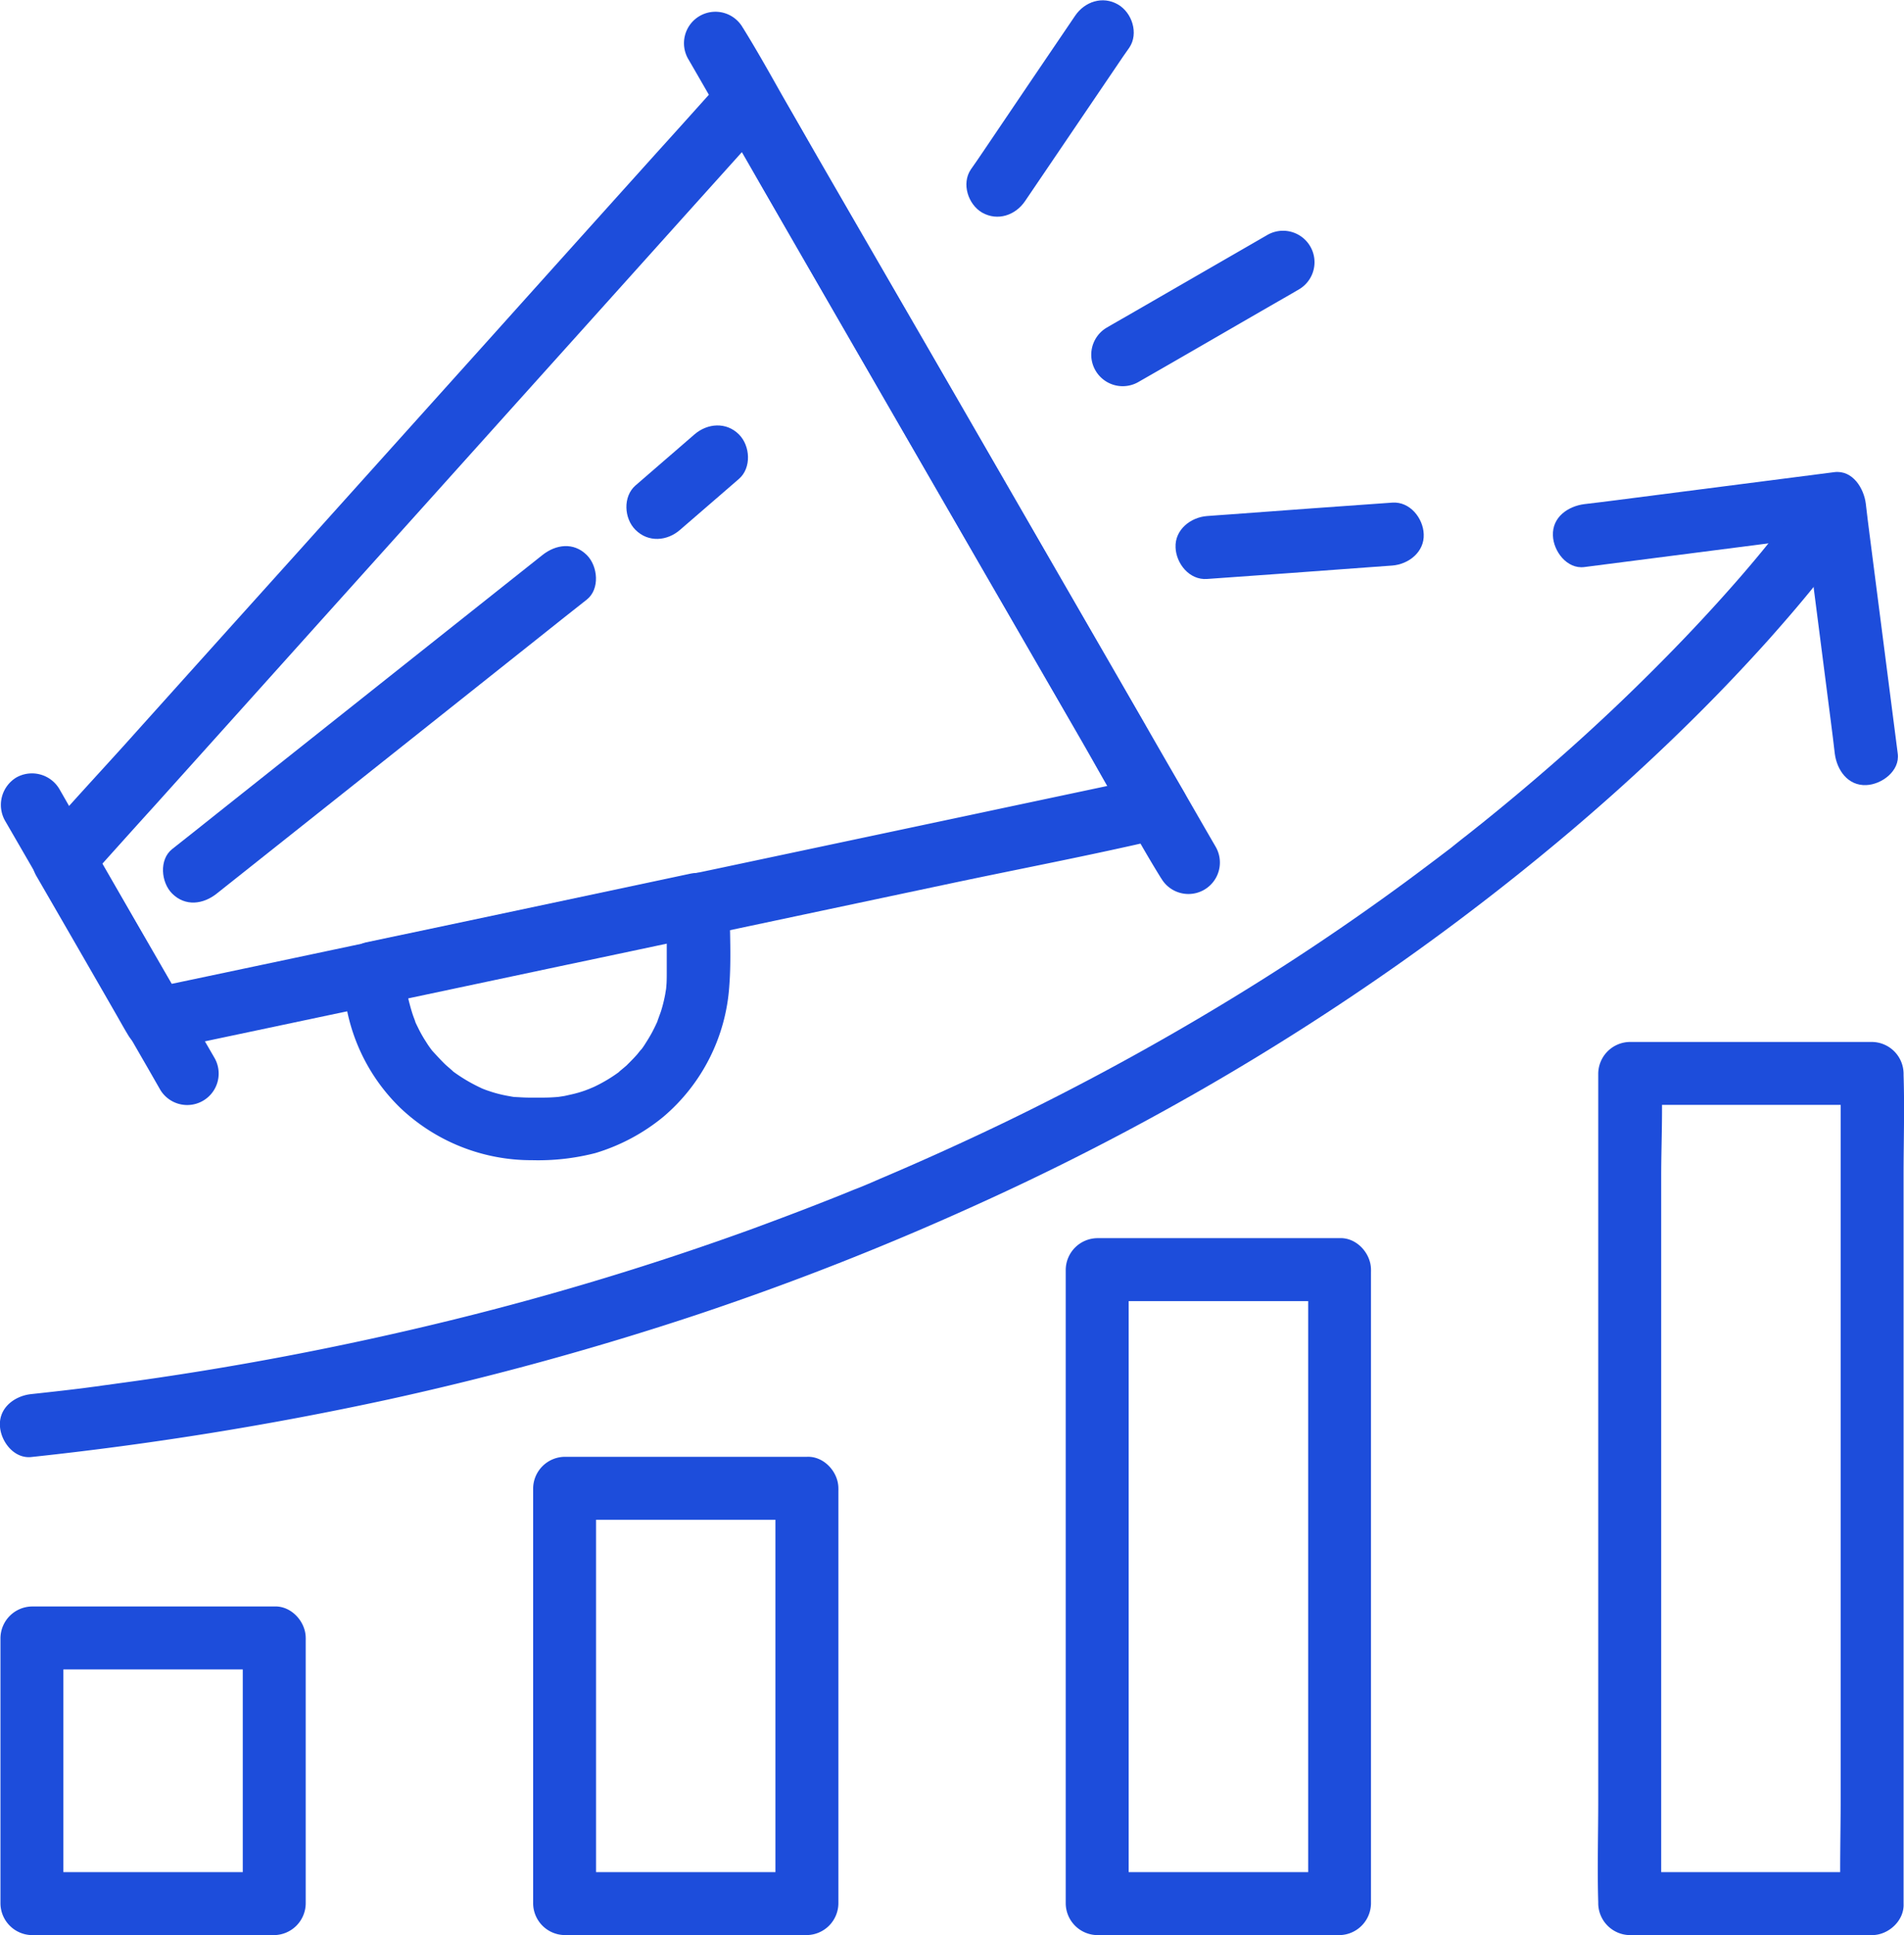
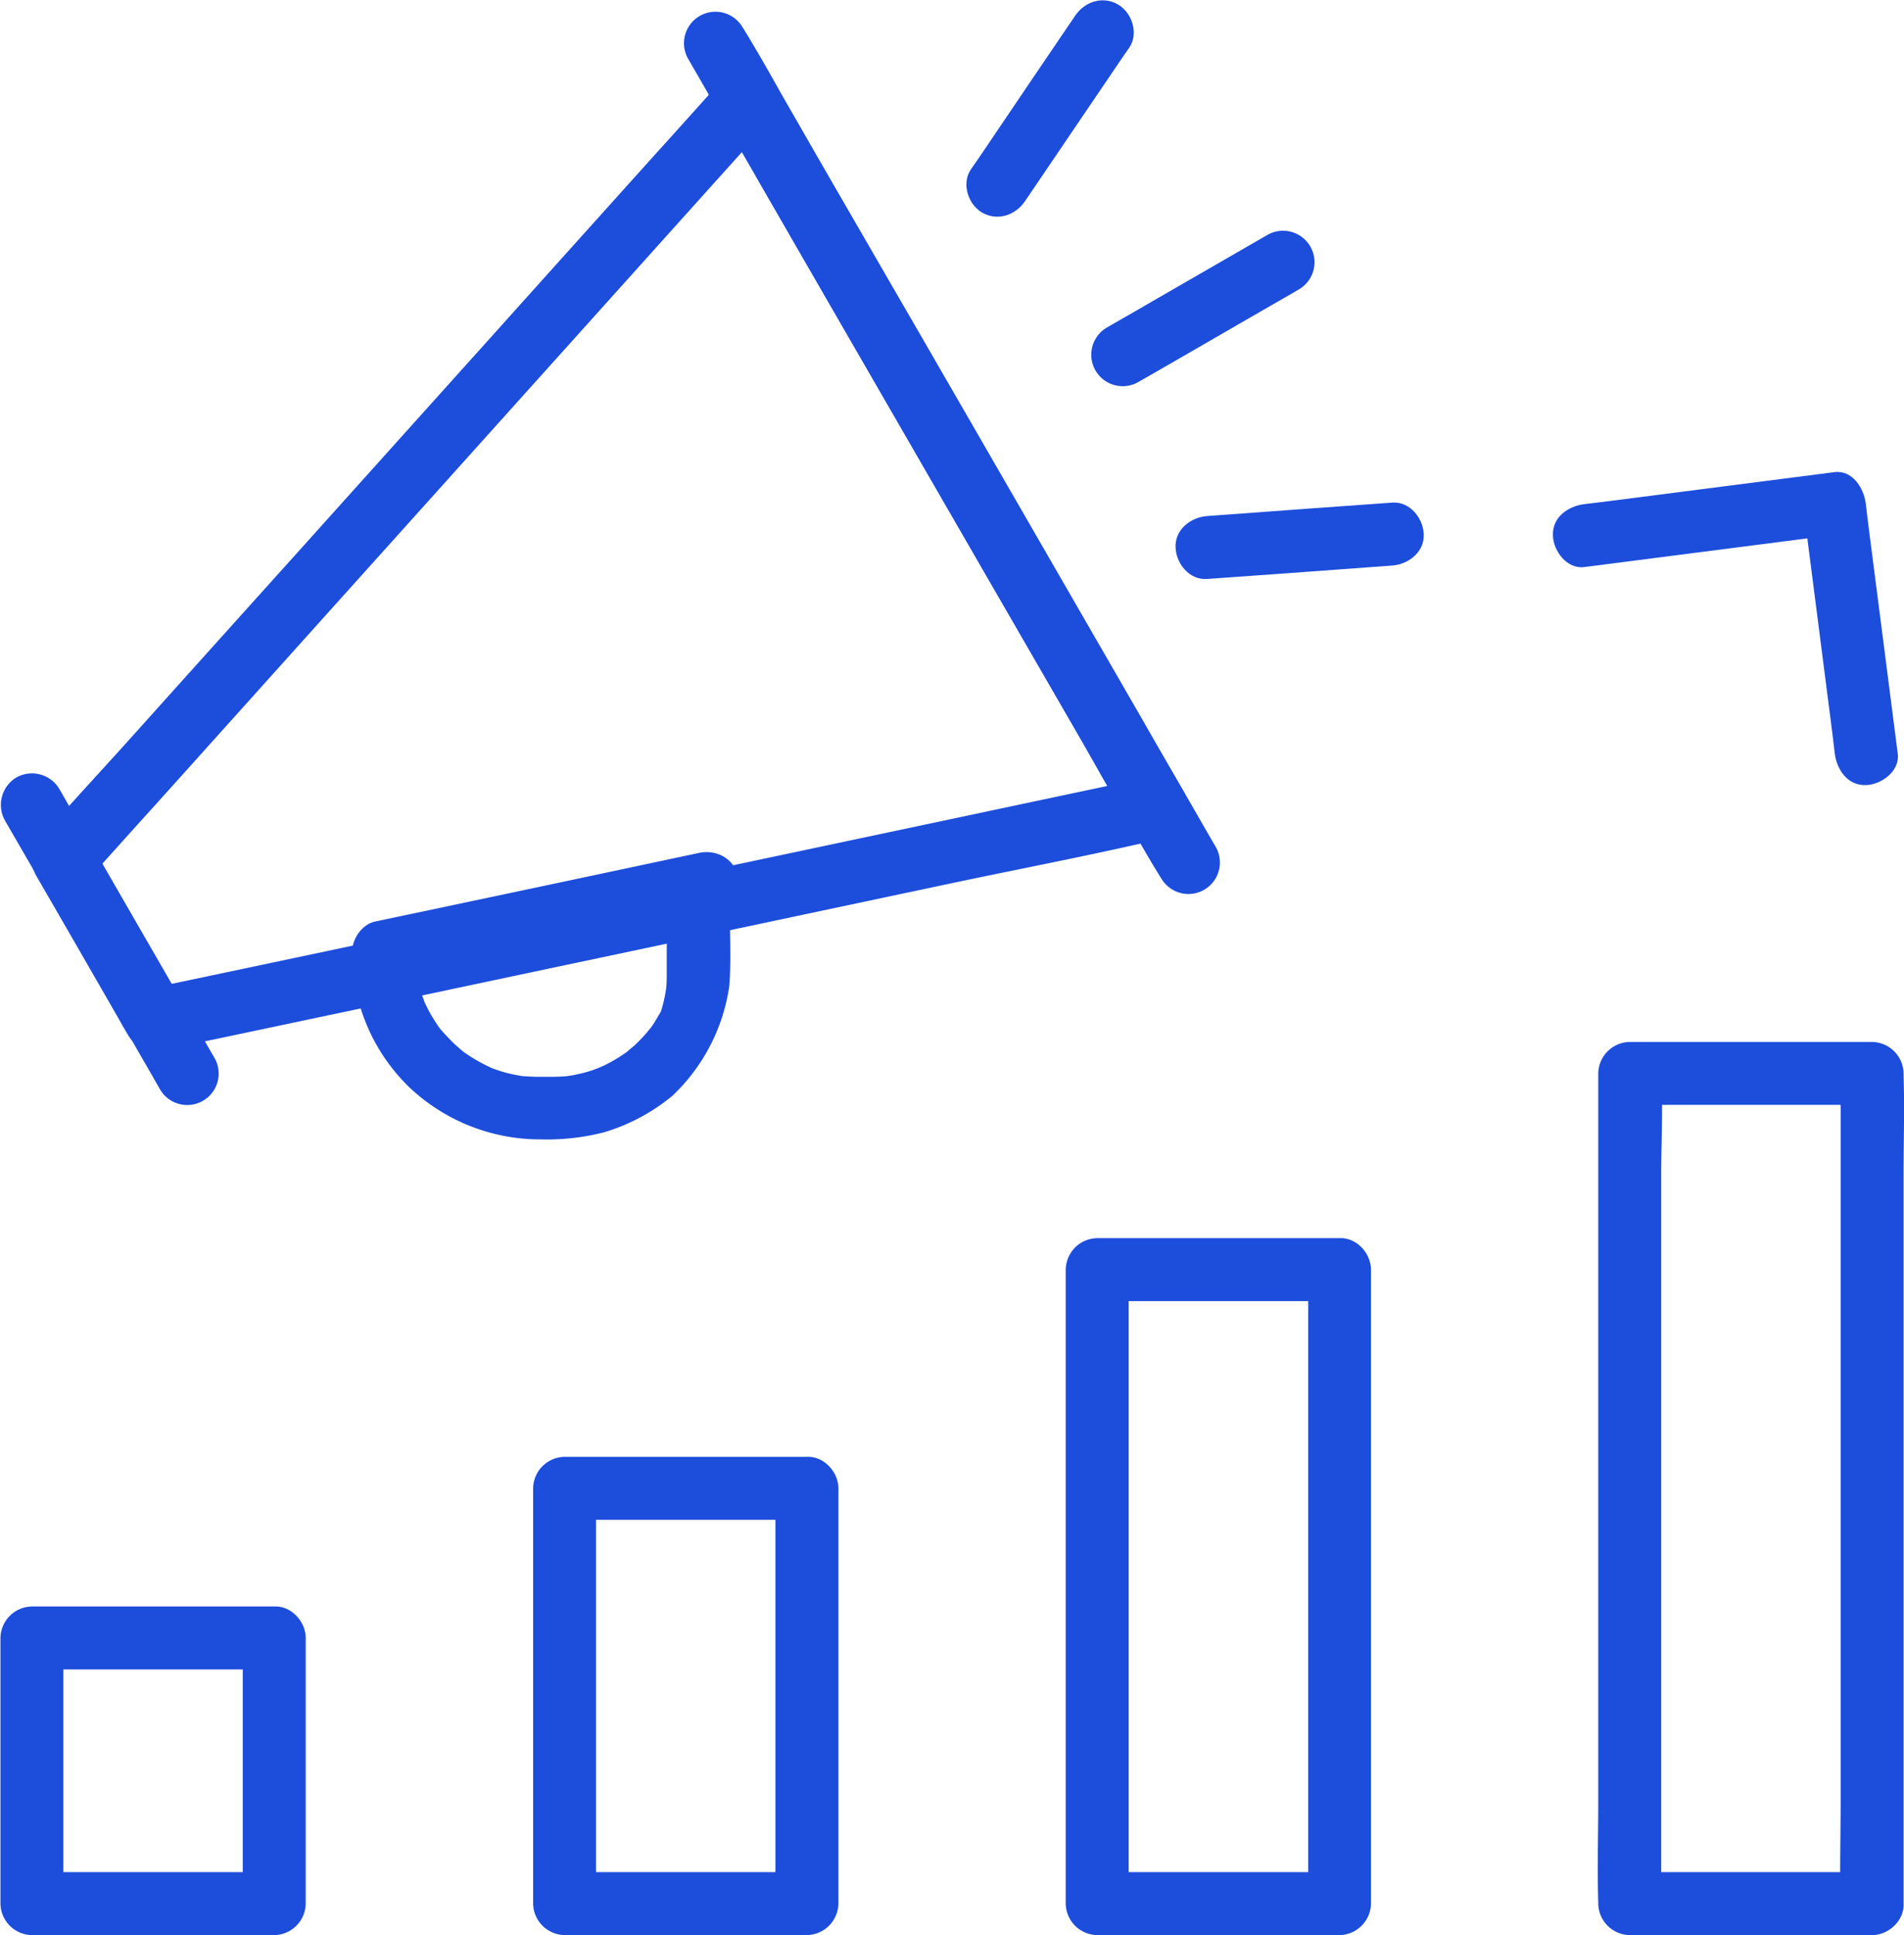
<svg xmlns="http://www.w3.org/2000/svg" viewBox="0 0 496.31 504.29">
  <defs>
    <style>.cls-1{fill:#1d4ddb;}</style>
  </defs>
  <g id="Calque_2" data-name="Calque 2">
    <g id="Calque_1-2" data-name="Calque 1">
      <path class="cls-1" d="M299.31,202.56c-15.48,3.28-31,6.56-46.48,9.85L187,226.35c-12,2.52-23.95,5.09-36,7.6q-27.81,5.91-55.67,11.76-27.48,5.82-54.91,11.59c-.66.17-1.31.28-2,.44l9.24,3.78c-7-12.09-14-24.23-20.95-36.32-1-1.75-2-3.55-3.06-5.3-.44,3.33-.87,6.62-1.26,9.95,5.91-6.56,11.82-13.18,17.78-19.74q21.33-23.72,42.6-47.41,25.75-28.63,51.52-57.32Q156.5,80.69,178.67,56l14.71-16.35c2.3-2.57,4.82-5,7-7.77l.33-.33-12.91-1.64c3.55,6.13,7.11,12.25,10.61,18.43q12.72,22.08,25.48,44.19,15.35,26.58,30.74,53.21c8.91,15.43,17.77,30.79,26.68,46.21,4.33,7.5,8.43,15.15,13,22.43l.16.32a8.19,8.19,0,1,0,14.16-8.25C305,200.32,301.44,194.2,298,188l-25.49-44.19q-15.34-26.58-30.73-53.21Q228.35,67.49,215,44.41c-4.32-7.5-8.42-15.15-13-22.43l-.17-.32C199.4,17.28,192.56,16,189,20c-5.91,6.56-11.81,13.18-17.77,19.74q-21.33,23.7-42.61,47.41-25.75,28.64-51.51,57.31-22.23,24.69-44.41,49.39c-7.22,8-14.6,15.91-21.66,24.06l-.32.33a8.42,8.42,0,0,0-1.26,10c7,12.09,14,24.23,20.94,36.31,1,1.75,2,3.56,3.07,5.31a8.41,8.41,0,0,0,9.24,3.77L97.79,262l48-10.17c13.79-2.9,27.51-5.8,41.29-8.75l60.43-12.8c18.32-3.88,36.81-7.38,55-11.64.33-.06.66-.17,1-.22,4.32-.93,6.84-6,5.75-10.12-1.1-4.49-5.58-6.62-10-5.69Z" />
      <path class="cls-1" d="M56,275.84q-17.8-30.76-35.55-61.58c-1.69-2.89-3.33-5.79-5-8.69a8.3,8.3,0,0,0-11.21-2.95,8.36,8.36,0,0,0-2.95,11.21q17.81,30.75,35.55,61.57c1.69,2.9,3.33,5.8,5,8.7A8.2,8.2,0,0,0,56,275.84Z" />
      <path class="cls-1" d="M179.49,15.53c4.1,7.06,8.15,14.17,12.25,21.22q14.69,25.52,29.42,51l35.6,61.69q15.44,26.66,30.79,53.27c5,8.58,9.68,17.39,14.93,25.86a1.26,1.26,0,0,0,.22.33,8.2,8.2,0,0,0,14.17-8.26c-4.1-7.05-8.15-14.16-12.25-21.22q-14.69-25.5-29.43-51-17.79-30.86-35.6-61.69Q224.17,60.07,208.8,33.47c-5-8.58-9.68-17.39-14.93-25.87a1.17,1.17,0,0,0-.21-.32,8.2,8.2,0,1,0-14.17,8.25Z" />
      <path class="cls-1" d="M296.58,99.64c12.25-7,24.45-14.11,36.7-21.16,1.75-1,3.5-2,5.3-3.06a8.2,8.2,0,0,0-8.26-14.17L293.63,82.42c-1.75,1-3.5,2-5.31,3.06a8.2,8.2,0,0,0,8.26,14.16Z" />
      <path class="cls-1" d="M267.21,52.39c7.93-11.7,15.86-23.35,23.74-35,1.14-1.7,2.29-3.39,3.44-5,2.46-3.67.71-9.08-2.95-11.21-4.05-2.36-8.75-.72-11.21,2.95-7.93,11.7-15.86,23.35-23.74,35.05-1.15,1.7-2.29,3.39-3.44,5-2.46,3.67-.71,9.08,2.95,11.22C260.05,57.7,264.7,56.11,267.21,52.39Z" />
      <path class="cls-1" d="M314.63,150.88c14.06-1,28.17-2,42.22-3.06,2-.16,4-.27,6.07-.44,4.27-.33,8.42-3.55,8.2-8.2-.16-4.16-3.61-8.53-8.2-8.2-14.05,1-28.16,2-42.22,3.06-2,.16-4.05.27-6.07.44-4.26.32-8.42,3.55-8.2,8.2C306.59,146.83,310,151.21,314.63,150.88Z" />
-       <path class="cls-1" d="M173.8,235.76V253c0,1.1,0,2.14-.05,3.23-.06.77-.11,1.53-.22,2.3.22-1.86-.11.54-.17.76a36.89,36.89,0,0,1-1.09,4.32c-.16.49-1.37,3.67-.71,2.14-.49,1.09-1,2.18-1.59,3.28s-1.2,2.07-1.86,3.11a19,19,0,0,1-1.25,1.75c1-1.36-.55.61-.77.88-.88,1-1.8,1.91-2.73,2.84-.39.39-3,2.46-1.65,1.48a39,39,0,0,1-6.78,4.1c-.21.11-2.4,1-.71.33-.54.22-1.15.44-1.69.65a30.31,30.31,0,0,1-3.89,1.1l-1.47.33c-.22.05-2.68.38-.77.16a44.15,44.15,0,0,1-4.59.27h-3.94c-1.26,0-2.57-.11-3.83-.16-1.64-.11-.43-.05,0,0-1-.16-2-.33-3-.55-1.21-.27-2.41-.6-3.56-1-.71-.22-1.37-.49-2.08-.77,1.37.55.22.11-.05-.05a42.48,42.48,0,0,1-7.44-4.43c.27.22,1.09,1,0-.06-.72-.65-1.48-1.25-2.14-1.91-1-1-2-2.08-3-3.17-1.53-1.7.55.76-.27-.33-.5-.66-1-1.37-1.43-2.08a32.35,32.35,0,0,1-2.13-3.77c-.33-.66-.65-1.31-.93-2,.71,1.64-.16-.6-.22-.77-.49-1.36-.87-2.78-1.25-4.26-.17-.71-.28-1.48-.44-2.19-.38-1.91,0,1-.11-.82-.11-1.42-.17-2.79-.17-4.21-2,2.62-4,5.25-6,7.93q37-7.87,74.05-15.7c3.44-.71,6.94-1.47,10.39-2.18,4.32-.93,6.83-6,5.74-10.12-1.26-4.48-5.74-6.67-10.12-5.74q-37,7.88-74,15.69c-3.45.71-7,1.48-10.4,2.19s-6,4.48-6,7.93a49,49,0,0,0,14.76,35.11,49.62,49.62,0,0,0,34.46,13.73,59.84,59.84,0,0,0,16.51-1.86,51,51,0,0,0,17.72-9.46A49,49,0,0,0,190.1,257c.55-7.06.11-14.22.11-21.33,0-4.27-3.77-8.42-8.2-8.21a8.43,8.43,0,0,0-8.21,8.26Z" />
-       <path class="cls-1" d="M177.25,138.09c5.14-4.43,10.23-8.86,15.37-13.29,3.33-2.9,2.95-8.64,0-11.59-3.34-3.34-8.26-2.9-11.6,0-5.14,4.43-10.22,8.86-15.36,13.29-3.34,2.9-3,8.64,0,11.59C169,141.43,173.91,141,177.25,138.09Z" />
-       <path class="cls-1" d="M56.5,232.86l32.65-25.92q26-20.67,51.95-41.29c3.94-3.12,7.88-6.29,11.87-9.41,3.44-2.73,2.9-8.69,0-11.59-3.45-3.44-8.09-2.79-11.59,0l-32.65,25.92q-26,20.67-52,41.29c-3.93,3.12-7.87,6.29-11.86,9.41-3.45,2.73-2.9,8.69,0,11.59C48.35,236.31,53,235.65,56.5,232.86Z" />
+       <path class="cls-1" d="M173.8,235.76V253c0,1.1,0,2.14-.05,3.23-.06.77-.11,1.53-.22,2.3.22-1.86-.11.54-.17.76a36.89,36.89,0,0,1-1.09,4.32s-1.2,2.07-1.86,3.11a19,19,0,0,1-1.25,1.75c1-1.36-.55.61-.77.88-.88,1-1.8,1.91-2.73,2.84-.39.39-3,2.46-1.65,1.48a39,39,0,0,1-6.78,4.1c-.21.11-2.4,1-.71.33-.54.22-1.15.44-1.69.65a30.31,30.31,0,0,1-3.89,1.1l-1.47.33c-.22.05-2.68.38-.77.16a44.15,44.15,0,0,1-4.59.27h-3.94c-1.26,0-2.57-.11-3.83-.16-1.64-.11-.43-.05,0,0-1-.16-2-.33-3-.55-1.21-.27-2.41-.6-3.56-1-.71-.22-1.37-.49-2.08-.77,1.37.55.22.11-.05-.05a42.48,42.48,0,0,1-7.44-4.43c.27.22,1.09,1,0-.06-.72-.65-1.48-1.25-2.14-1.91-1-1-2-2.08-3-3.17-1.53-1.7.55.76-.27-.33-.5-.66-1-1.37-1.43-2.08a32.35,32.35,0,0,1-2.13-3.77c-.33-.66-.65-1.31-.93-2,.71,1.64-.16-.6-.22-.77-.49-1.36-.87-2.78-1.25-4.26-.17-.71-.28-1.48-.44-2.19-.38-1.91,0,1-.11-.82-.11-1.42-.17-2.79-.17-4.21-2,2.62-4,5.25-6,7.93q37-7.87,74.05-15.7c3.44-.71,6.94-1.47,10.39-2.18,4.32-.93,6.83-6,5.74-10.12-1.26-4.48-5.74-6.67-10.12-5.74q-37,7.88-74,15.69c-3.45.71-7,1.48-10.4,2.19s-6,4.48-6,7.93a49,49,0,0,0,14.76,35.11,49.62,49.62,0,0,0,34.46,13.73,59.84,59.84,0,0,0,16.51-1.86,51,51,0,0,0,17.72-9.46A49,49,0,0,0,190.1,257c.55-7.06.11-14.22.11-21.33,0-4.27-3.77-8.42-8.2-8.21a8.43,8.43,0,0,0-8.21,8.26Z" />
      <path class="cls-1" d="M202.13,387.84V496.07l8.2-8.2H147.17l8.2,8.2V387.84l-8.2,8.2h63.16c4.27,0,8.43-3.77,8.21-8.2a8.37,8.37,0,0,0-8.21-8.2H147.17a8.33,8.33,0,0,0-8.2,8.2V496.07a8.33,8.33,0,0,0,8.2,8.2h63.16a8.34,8.34,0,0,0,8.21-8.2V387.84c0-4.26-3.78-8.42-8.21-8.2a8.29,8.29,0,0,0-8.2,8.2Z" />
      <path class="cls-1" d="M341,330.86V496.07l8.2-8.2H286l8.2,8.2V330.86l-8.2,8.2h63.16c4.27,0,8.43-3.77,8.21-8.2a8.37,8.37,0,0,0-8.21-8.2H286a8.33,8.33,0,0,0-8.2,8.2V496.07a8.34,8.34,0,0,0,8.2,8.21h63.16a8.35,8.35,0,0,0,8.21-8.21V330.86c0-4.26-3.78-8.42-8.21-8.2A8.26,8.26,0,0,0,341,330.86Z" />
      <path class="cls-1" d="M488,487.87H424.82l8.2,8.2V306.47c0-8.75.49-17.61,0-26.36v-.38q-4.09,4.11-8.2,8.2H488l-8.2-8.2v189.6c0,8.75-.28,17.61,0,26.36v.38c0,4.27,3.77,8.43,8.2,8.21a8.37,8.37,0,0,0,8.2-8.21V306.47c0-8.75.28-17.61,0-26.36v-.38a8.33,8.33,0,0,0-8.2-8.2H424.82a8.34,8.34,0,0,0-8.21,8.2v189.6c0,8.75-.27,17.61,0,26.36v.38a8.35,8.35,0,0,0,8.21,8.21H488c4.27,0,8.42-3.78,8.2-8.21A8.3,8.3,0,0,0,488,487.87Z" />
      <path class="cls-1" d="M413,147.77q28.55-3.69,57-7.33c2.73-.32,5.41-.71,8.15-1l-8.2-8.2q3.69,28.55,7.32,57c.33,2.73.71,5.41,1,8.15.55,4.26,3.39,8.42,8.21,8.2,4-.16,8.8-3.66,8.2-8.2q-3.69-28.54-7.33-57c-.33-2.73-.71-5.41-1-8.15-.49-3.94-3.39-8.8-8.2-8.2q-28.54,3.69-57,7.33c-2.73.32-5.41.71-8.15,1-4.26.54-8.42,3.39-8.2,8.2C404.91,143.56,408.41,148.37,413,147.77Z" />
-       <path class="cls-1" d="M468.57,131.74c-1.26,1.81-2.57,3.56-3.94,5.31s1.48-1.92.11-.17l-1.2,1.53c-.93,1.15-1.8,2.3-2.73,3.39-2.3,2.85-4.65,5.64-7.06,8.43q-9.84,11.31-20.45,22Q419.18,186.54,404,199.72c-5.91,5.14-11.87,10.12-17.94,15-1.59,1.25-3.12,2.51-4.71,3.72-.82.65-1.64,1.31-2.51,2-.38.33-.77.61-1.15.93-1,.82,1.37-1-.11.06-3.5,2.68-7,5.3-10.55,7.93q-23.06,17-47.64,31.88-27.88,16.9-57.25,31.12-16,7.71-32.32,14.65c-1.48.61.82-.32-.66.28l-2.3,1c-1.42.6-2.84,1.21-4.32,1.75-2.9,1.21-5.8,2.35-8.75,3.5-5.85,2.3-11.7,4.49-17.61,6.67a763.47,763.47,0,0,1-77.54,23.57A825.92,825.92,0,0,1,30,360.61c.93-.11-1.2.16-1.47.22-.93.11-1.81.22-2.74.38-1.86.22-3.66.49-5.52.71-4.05.49-8,.93-12.09,1.37-4.26.44-8.42,3.44-8.2,8.2.16,4.05,3.61,8.7,8.2,8.2a878.61,878.61,0,0,0,93.08-15,795.55,795.55,0,0,0,80.61-22.15,748.31,748.31,0,0,0,71.8-28.17q30.93-13.93,60.38-30.89,25.92-14.94,50.48-32.22,21.65-15.25,42-32.26c10.93-9.13,21.54-18.7,31.71-28.6q11.82-11.49,22.81-23.74c4.87-5.47,9.62-11,14.11-16.73,2.4-3.06,5.08-6.18,7.16-9.46.06-.11.17-.22.22-.33,2.52-3.66.71-9.08-2.95-11.21-3.88-2.46-8.53-.82-11.05,2.84Z" />
      <path class="cls-1" d="M63.28,426.84v69.24l8.2-8.21H8.32l8.2,8.21V426.84l-8.2,8.21H71.48c4.27,0,8.43-3.78,8.21-8.21a8.37,8.37,0,0,0-8.21-8.2H8.32a8.33,8.33,0,0,0-8.2,8.2v69.24a8.33,8.33,0,0,0,8.2,8.2H71.48a8.34,8.34,0,0,0,8.21-8.2V426.84c0-4.26-3.78-8.42-8.21-8.2a8.33,8.33,0,0,0-8.2,8.2Z" />
    </g>
  </g>
</svg>